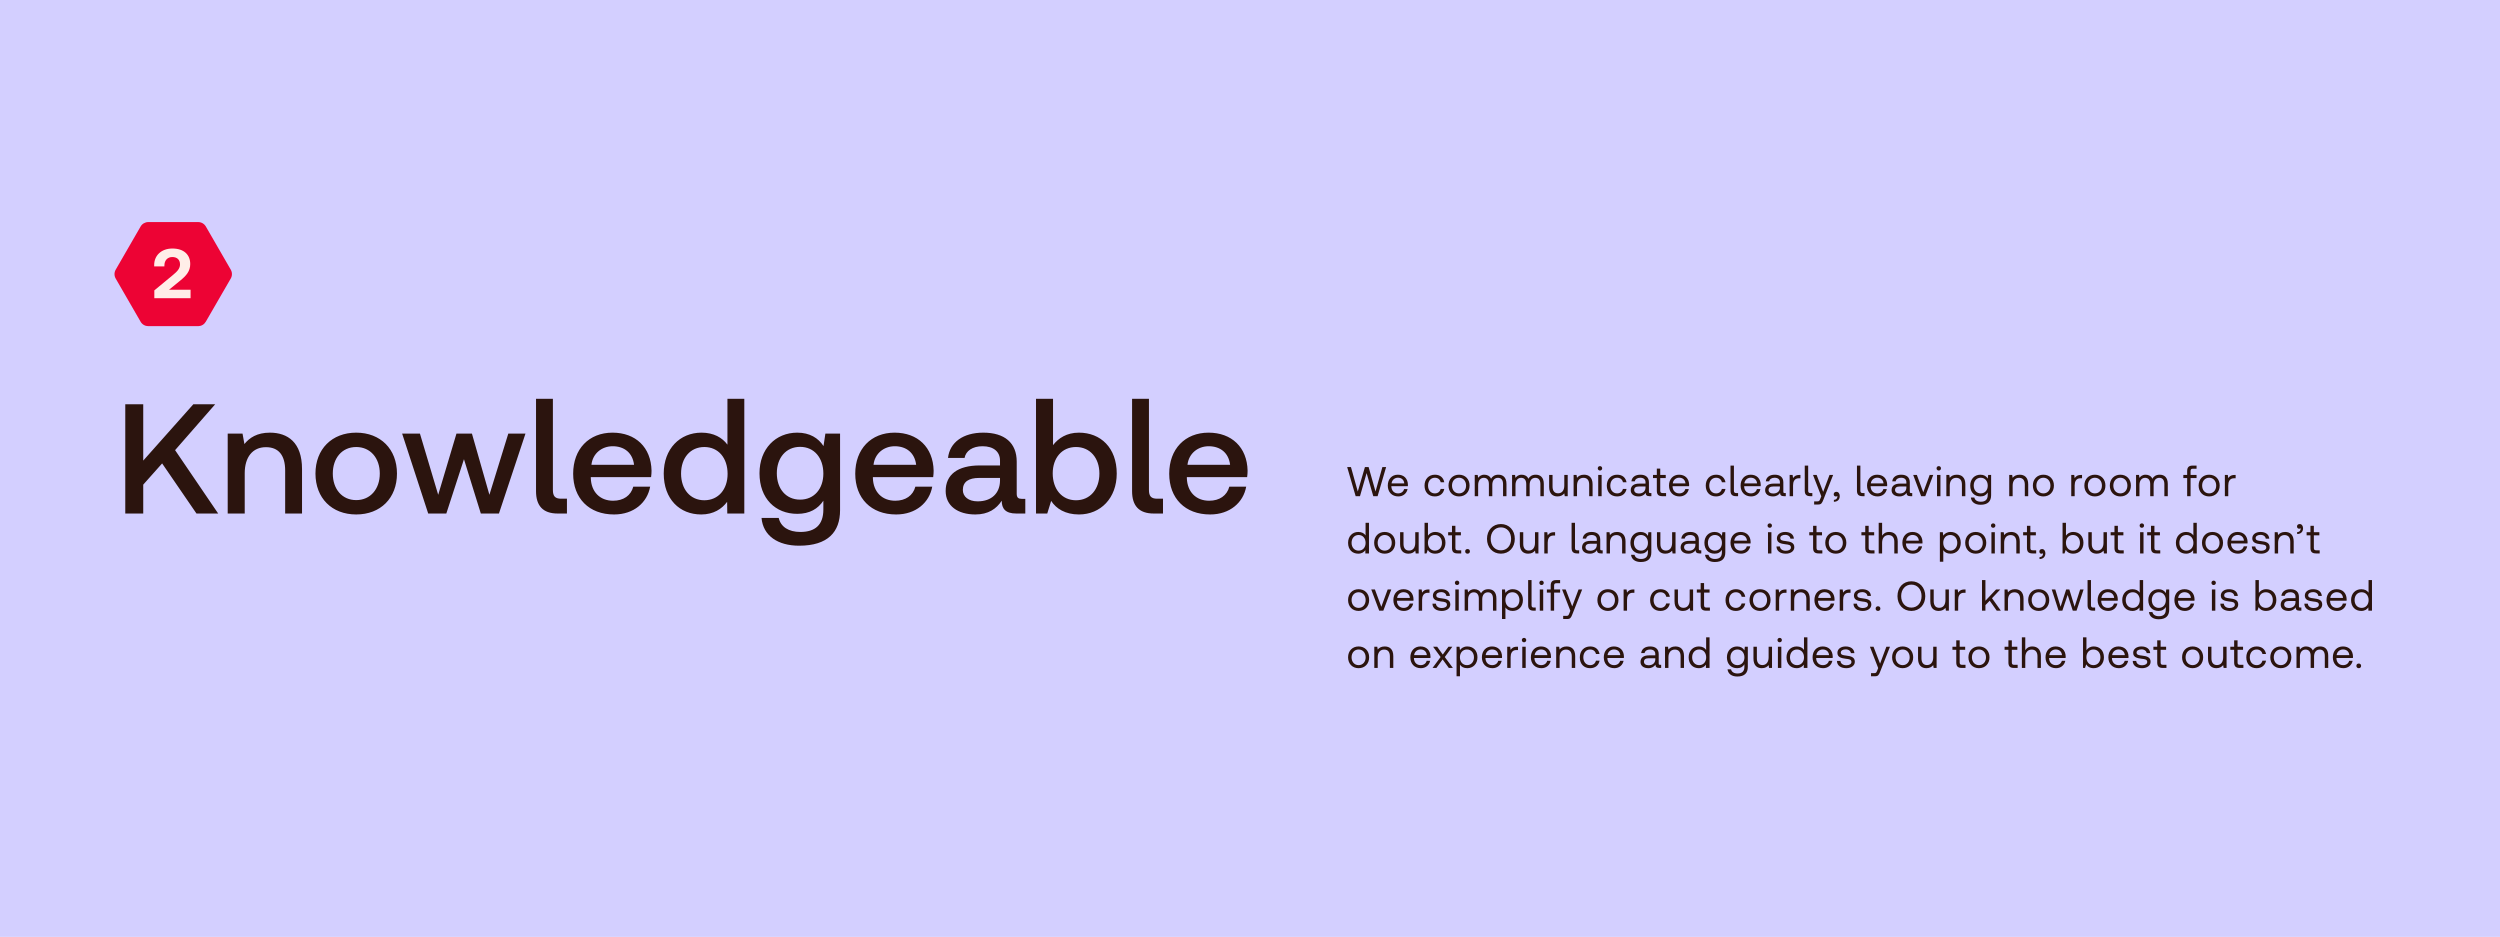
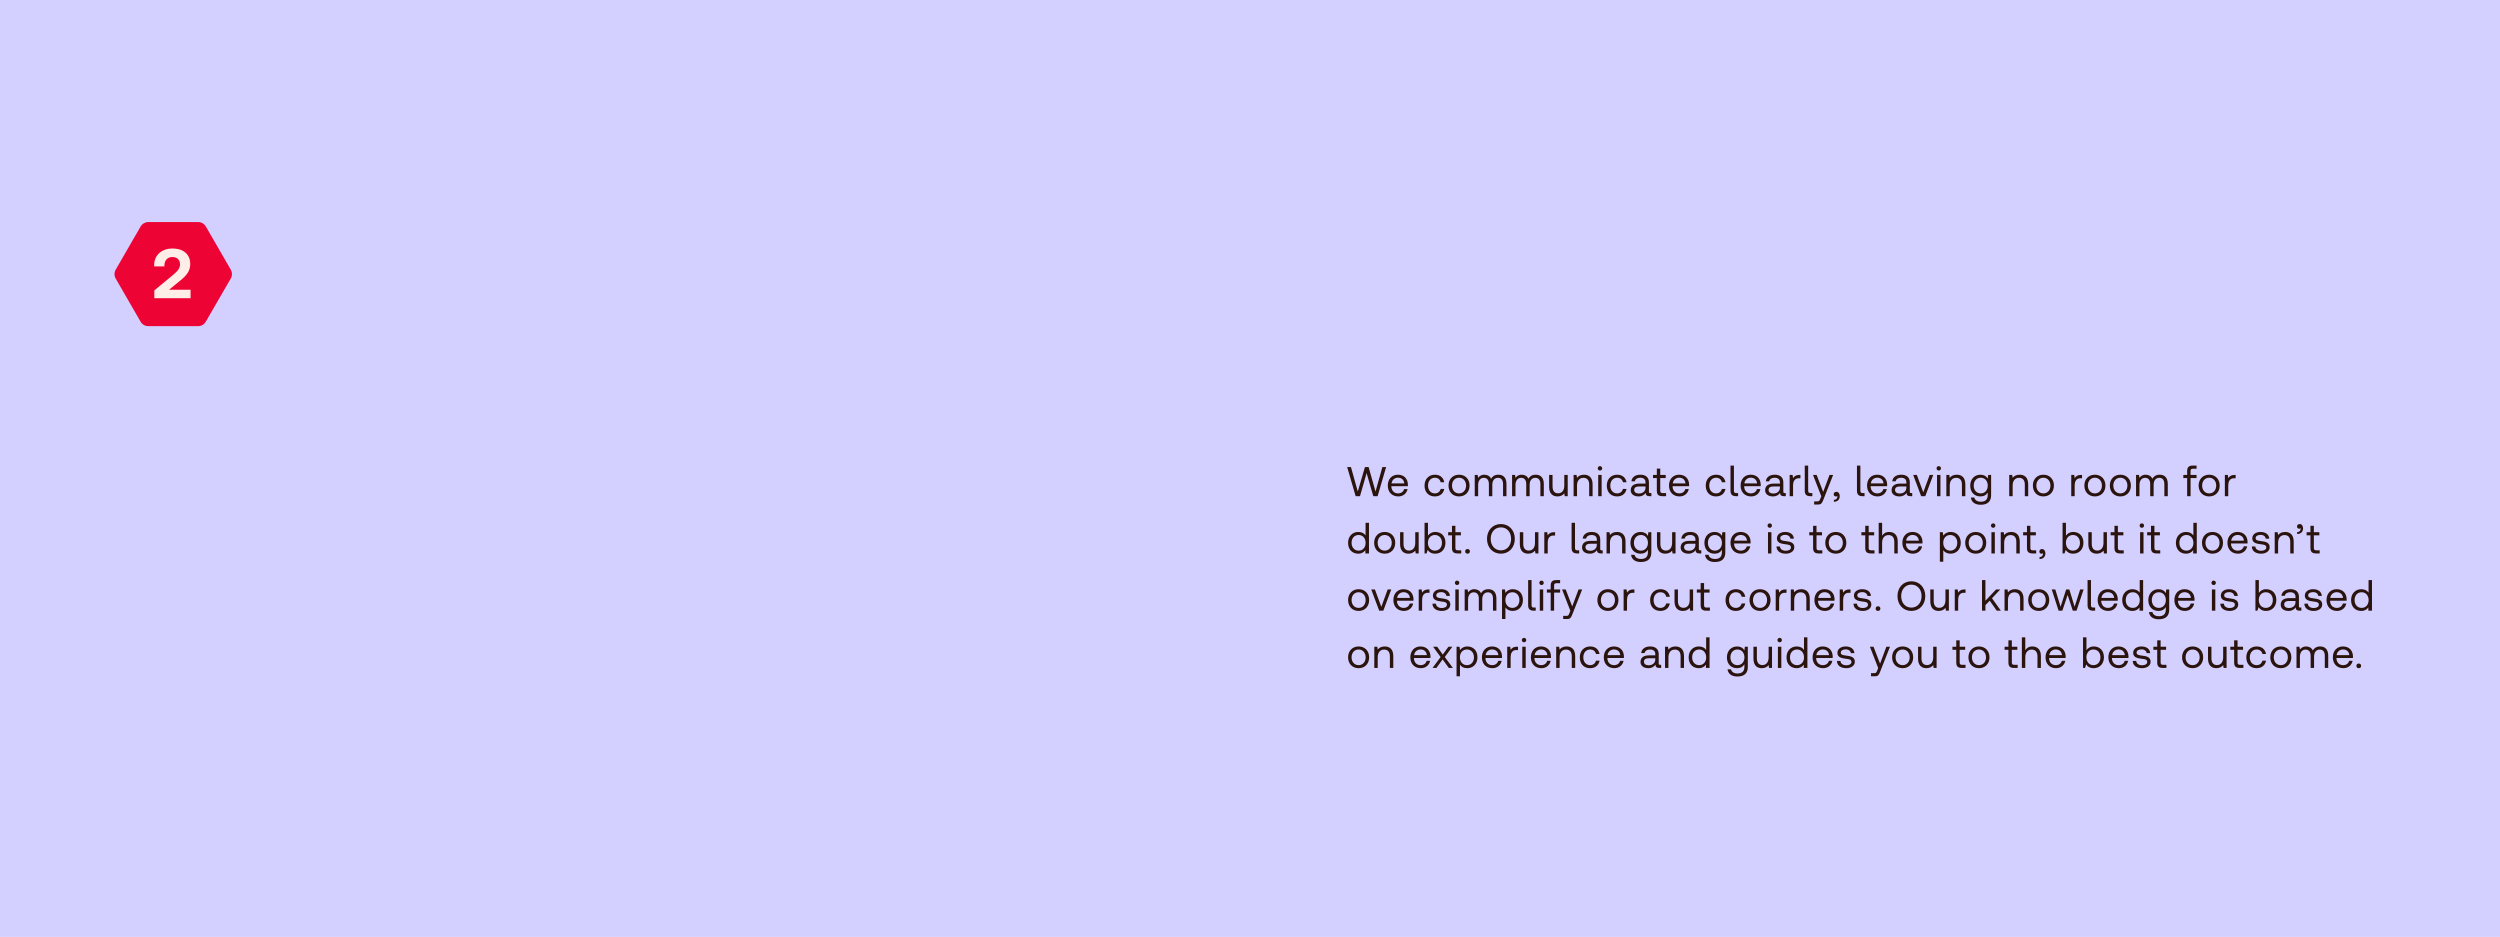
<svg xmlns="http://www.w3.org/2000/svg" width="1441" height="540" viewBox="0 0 1441 540" fill="none">
  <rect width="1441" height="540" fill="#D3CFFF" />
  <path d="M781.4 286H783.896L787.712 272.68L791.552 286H794.048L798.968 269.2H796.808L792.848 283.312L788.864 269.2H786.752L782.624 283.312L778.688 269.2H776.504L781.4 286ZM805.99 286.144C808.822 286.144 810.838 284.344 811.318 281.896H809.326C808.918 283.48 807.574 284.392 805.846 284.392C803.518 284.392 802.054 282.76 801.982 280.432V280.264H811.486C811.51 279.976 811.534 279.688 811.534 279.424C811.438 275.8 809.182 273.616 805.726 273.616C802.27 273.616 799.918 276.16 799.918 279.88C799.918 283.624 802.318 286.144 805.99 286.144ZM802.102 278.632C802.294 276.64 803.95 275.344 805.75 275.344C807.79 275.344 809.23 276.52 809.422 278.632H802.102ZM827.033 286.144C830.009 286.144 832.001 284.464 832.481 281.824H830.393C830.009 283.384 828.809 284.392 827.057 284.392C824.705 284.392 823.121 282.568 823.121 279.904C823.121 277.24 824.705 275.368 827.057 275.368C828.857 275.368 830.057 276.352 830.417 277.984H832.481C831.977 275.296 830.081 273.616 827.081 273.616C823.529 273.616 821.105 276.16 821.105 279.904C821.105 283.72 823.457 286.144 827.033 286.144ZM840.993 286.144C844.569 286.144 847.065 283.6 847.065 279.88C847.065 276.16 844.569 273.616 840.993 273.616C837.417 273.616 834.921 276.16 834.921 279.88C834.921 283.6 837.417 286.144 840.993 286.144ZM840.993 284.392C838.569 284.392 836.937 282.496 836.937 279.88C836.937 277.264 838.569 275.368 840.993 275.368C843.417 275.368 845.049 277.264 845.049 279.88C845.049 282.496 843.417 284.392 840.993 284.392ZM863.692 273.616C861.508 273.616 860.188 274.624 859.444 275.944C858.748 274.384 857.284 273.616 855.58 273.616C853.684 273.616 852.652 274.552 852.004 275.44L851.74 273.76H850.036V286H852.004V279.544C852.004 277.096 853.228 275.416 855.244 275.416C857.116 275.416 858.196 276.664 858.196 279.064V286H860.164V279.448C860.164 276.952 861.412 275.416 863.452 275.416C865.3 275.416 866.356 276.664 866.356 279.064V286H868.324V278.944C868.324 275.08 866.236 273.616 863.692 273.616ZM885.219 273.616C883.035 273.616 881.715 274.624 880.971 275.944C880.275 274.384 878.811 273.616 877.107 273.616C875.211 273.616 874.179 274.552 873.531 275.44L873.267 273.76H871.563V286H873.531V279.544C873.531 277.096 874.755 275.416 876.771 275.416C878.643 275.416 879.723 276.664 879.723 279.064V286H881.691V279.448C881.691 276.952 882.939 275.416 884.979 275.416C886.827 275.416 887.883 276.664 887.883 279.064V286H889.851V278.944C889.851 275.08 887.763 273.616 885.219 273.616ZM901.658 279.88C901.658 282.64 900.314 284.344 898.082 284.344C896.042 284.344 894.89 283 894.89 280.456V273.76H892.922V280.576C892.922 284.632 895.058 286.144 897.746 286.144C899.762 286.144 900.938 285.28 901.658 284.368L901.922 286H903.626V273.76H901.658V279.88ZM913.023 273.616C910.959 273.616 909.711 274.48 908.991 275.416L908.727 273.76H907.023V286H908.991V279.88C908.991 277.12 910.383 275.416 912.687 275.416C914.823 275.416 915.999 276.76 915.999 279.304V286H917.967V279.184C917.967 275.128 915.783 273.616 913.023 273.616ZM922.222 271.216C922.942 271.216 923.494 270.688 923.494 269.944C923.494 269.2 922.942 268.672 922.222 268.672C921.502 268.672 920.95 269.2 920.95 269.944C920.95 270.688 921.502 271.216 922.222 271.216ZM921.214 286H923.182V273.76H921.214V286ZM932.088 286.144C935.064 286.144 937.056 284.464 937.536 281.824H935.448C935.064 283.384 933.864 284.392 932.112 284.392C929.76 284.392 928.176 282.568 928.176 279.904C928.176 277.24 929.76 275.368 932.112 275.368C933.912 275.368 935.112 276.352 935.472 277.984H937.536C937.032 275.296 935.136 273.616 932.136 273.616C928.584 273.616 926.16 276.16 926.16 279.904C926.16 283.72 928.512 286.144 932.088 286.144ZM951.232 284.2C950.68 284.2 950.44 284.032 950.44 283.384V278.032C950.44 275.176 948.64 273.616 945.52 273.616C942.568 273.616 940.624 275.032 940.336 277.432H942.304C942.544 276.184 943.696 275.368 945.424 275.368C947.344 275.368 948.472 276.328 948.472 277.912V278.752H944.872C941.656 278.752 939.952 280.12 939.952 282.568C939.952 284.8 941.776 286.144 944.464 286.144C946.576 286.144 947.8 285.208 948.568 284.104C948.592 285.304 949.144 286 950.776 286H951.856V284.2H951.232ZM948.472 281.008C948.472 283.048 947.056 284.464 944.608 284.464C942.976 284.464 941.944 283.648 941.944 282.448C941.944 281.056 942.928 280.408 944.68 280.408H948.472V281.008ZM954.995 282.808C954.995 284.968 955.835 286 958.187 286H960.323V284.2H958.379C957.323 284.2 956.963 283.816 956.963 282.784V275.56H960.131V273.76H956.963V270.088H954.995V273.76H952.787V275.56H954.995V282.808ZM968.078 286.144C970.91 286.144 972.926 284.344 973.406 281.896H971.414C971.006 283.48 969.662 284.392 967.934 284.392C965.606 284.392 964.142 282.76 964.07 280.432V280.264H973.574C973.598 279.976 973.622 279.688 973.622 279.424C973.526 275.8 971.27 273.616 967.814 273.616C964.358 273.616 962.006 276.16 962.006 279.88C962.006 283.624 964.406 286.144 968.078 286.144ZM964.19 278.632C964.382 276.64 966.038 275.344 967.838 275.344C969.878 275.344 971.318 276.52 971.51 278.632H964.19ZM989.121 286.144C992.097 286.144 994.089 284.464 994.569 281.824H992.481C992.097 283.384 990.897 284.392 989.145 284.392C986.793 284.392 985.209 282.568 985.209 279.904C985.209 277.24 986.793 275.368 989.145 275.368C990.945 275.368 992.145 276.352 992.505 277.984H994.569C994.065 275.296 992.169 273.616 989.169 273.616C985.617 273.616 983.193 276.16 983.193 279.904C983.193 283.72 985.545 286.144 989.121 286.144ZM1000.78 284.2C999.793 284.2 999.433 283.792 999.433 282.856V268.36H997.465V282.808C997.465 284.968 998.377 286 1000.66 286H1001.83V284.2H1000.78ZM1009.35 286.144C1012.18 286.144 1014.2 284.344 1014.68 281.896H1012.69C1012.28 283.48 1010.93 284.392 1009.21 284.392C1006.88 284.392 1005.41 282.76 1005.34 280.432V280.264H1014.85C1014.87 279.976 1014.89 279.688 1014.89 279.424C1014.8 275.8 1012.54 273.616 1009.09 273.616C1005.63 273.616 1003.28 276.16 1003.28 279.88C1003.28 283.624 1005.68 286.144 1009.35 286.144ZM1005.46 278.632C1005.65 276.64 1007.31 275.344 1009.11 275.344C1011.15 275.344 1012.59 276.52 1012.78 278.632H1005.46ZM1028.7 284.2C1028.15 284.2 1027.91 284.032 1027.91 283.384V278.032C1027.91 275.176 1026.11 273.616 1022.99 273.616C1020.04 273.616 1018.09 275.032 1017.81 277.432H1019.77C1020.01 276.184 1021.17 275.368 1022.89 275.368C1024.81 275.368 1025.94 276.328 1025.94 277.912V278.752H1022.34C1019.13 278.752 1017.42 280.12 1017.42 282.568C1017.42 284.8 1019.25 286.144 1021.93 286.144C1024.05 286.144 1025.27 285.208 1026.04 284.104C1026.06 285.304 1026.61 286 1028.25 286H1029.33V284.2H1028.7ZM1025.94 281.008C1025.94 283.048 1024.53 284.464 1022.08 284.464C1020.45 284.464 1019.41 283.648 1019.41 282.448C1019.41 281.056 1020.4 280.408 1022.15 280.408H1025.94V281.008ZM1037.22 273.76C1035.03 273.76 1034.1 274.672 1033.52 275.608L1033.26 273.76H1031.55V286H1033.52V279.76C1033.52 277.816 1034.22 275.68 1036.78 275.68H1037.77V273.76H1037.22ZM1043.57 284.2C1042.59 284.2 1042.23 283.792 1042.23 282.856V268.36H1040.26V282.808C1040.26 284.968 1041.17 286 1043.45 286H1044.63V284.2H1043.57ZM1049.8 286.072L1049.2 287.56C1048.74 288.712 1048.55 289 1047.42 289H1045.67V290.8H1048.02C1049.75 290.8 1050.21 290.032 1050.98 288.064L1056.62 273.76H1054.53L1050.88 283.528L1047.11 273.76H1045.02L1049.8 286.072ZM1058.54 283.48C1057.53 283.48 1056.95 284.08 1056.95 284.872C1056.95 285.736 1057.5 286.168 1058.22 286.168C1058.51 286.168 1058.85 286.072 1059.04 285.88C1059.06 285.976 1059.06 286.072 1059.06 286.192C1059.06 287.008 1058.58 288.088 1057.05 288.112V289.24C1059.16 289.192 1060.43 287.968 1060.43 285.928C1060.43 284.608 1059.71 283.48 1058.54 283.48ZM1073.66 284.2C1072.68 284.2 1072.32 283.792 1072.32 282.856V268.36H1070.35V282.808C1070.35 284.968 1071.26 286 1073.54 286H1074.72V284.2H1073.66ZM1082.24 286.144C1085.07 286.144 1087.08 284.344 1087.56 281.896H1085.57C1085.16 283.48 1083.82 284.392 1082.09 284.392C1079.76 284.392 1078.3 282.76 1078.23 280.432V280.264H1087.73C1087.76 279.976 1087.78 279.688 1087.78 279.424C1087.68 275.8 1085.43 273.616 1081.97 273.616C1078.52 273.616 1076.16 276.16 1076.16 279.88C1076.16 283.624 1078.56 286.144 1082.24 286.144ZM1078.35 278.632C1078.54 276.64 1080.2 275.344 1082 275.344C1084.04 275.344 1085.48 276.52 1085.67 278.632H1078.35ZM1101.59 284.2C1101.04 284.2 1100.8 284.032 1100.8 283.384V278.032C1100.8 275.176 1099 273.616 1095.88 273.616C1092.92 273.616 1090.98 275.032 1090.69 277.432H1092.66C1092.9 276.184 1094.05 275.368 1095.78 275.368C1097.7 275.368 1098.83 276.328 1098.83 277.912V278.752H1095.23C1092.01 278.752 1090.31 280.12 1090.31 282.568C1090.31 284.8 1092.13 286.144 1094.82 286.144C1096.93 286.144 1098.16 285.208 1098.92 284.104C1098.95 285.304 1099.5 286 1101.13 286H1102.21V284.2H1101.59ZM1098.83 281.008C1098.83 283.048 1097.41 284.464 1094.96 284.464C1093.33 284.464 1092.3 283.648 1092.3 282.448C1092.3 281.056 1093.28 280.408 1095.04 280.408H1098.83V281.008ZM1107.35 286H1109.73L1114.31 273.76H1112.25L1108.58 283.768L1104.88 273.76H1102.77L1107.35 286ZM1117.51 271.216C1118.23 271.216 1118.78 270.688 1118.78 269.944C1118.78 269.2 1118.23 268.672 1117.51 268.672C1116.79 268.672 1116.23 269.2 1116.23 269.944C1116.23 270.688 1116.79 271.216 1117.51 271.216ZM1116.5 286H1118.47V273.76H1116.5V286ZM1127.88 273.616C1125.81 273.616 1124.56 274.48 1123.84 275.416L1123.58 273.76H1121.88V286H1123.84V279.88C1123.84 277.12 1125.24 275.416 1127.54 275.416C1129.68 275.416 1130.85 276.76 1130.85 279.304V286H1132.82V279.184C1132.82 275.128 1130.64 273.616 1127.88 273.616ZM1145.72 275.872C1144.95 274.504 1143.58 273.616 1141.52 273.616C1138.13 273.616 1135.64 276.136 1135.64 279.88C1135.64 283.864 1138.13 286.144 1141.52 286.144C1143.58 286.144 1144.9 285.28 1145.72 283.888V285.328C1145.72 287.992 1144.32 289.192 1141.76 289.192C1139.72 289.192 1138.35 288.328 1138.01 286.792H1136C1136.31 289.48 1138.49 290.944 1141.61 290.944C1145.81 290.944 1147.68 288.928 1147.68 285.4V273.76H1145.98L1145.72 275.872ZM1141.71 284.392C1139.28 284.392 1137.65 282.544 1137.65 279.88C1137.65 277.216 1139.28 275.368 1141.71 275.368C1144.11 275.368 1145.74 277.24 1145.74 279.928C1145.74 282.544 1144.11 284.392 1141.71 284.392ZM1164.12 273.616C1162.06 273.616 1160.81 274.48 1160.09 275.416L1159.82 273.76H1158.12V286H1160.09V279.88C1160.09 277.12 1161.48 275.416 1163.78 275.416C1165.92 275.416 1167.1 276.76 1167.1 279.304V286H1169.06V279.184C1169.06 275.128 1166.88 273.616 1164.12 273.616ZM1177.81 286.144C1181.39 286.144 1183.88 283.6 1183.88 279.88C1183.88 276.16 1181.39 273.616 1177.81 273.616C1174.24 273.616 1171.74 276.16 1171.74 279.88C1171.74 283.6 1174.24 286.144 1177.81 286.144ZM1177.81 284.392C1175.39 284.392 1173.76 282.496 1173.76 279.88C1173.76 277.264 1175.39 275.368 1177.81 275.368C1180.24 275.368 1181.87 277.264 1181.87 279.88C1181.87 282.496 1180.24 284.392 1177.81 284.392ZM1199.54 273.76C1197.35 273.76 1196.42 274.672 1195.84 275.608L1195.58 273.76H1193.87V286H1195.84V279.76C1195.84 277.816 1196.54 275.68 1199.11 275.68H1200.09V273.76H1199.54ZM1207.49 286.144C1211.07 286.144 1213.57 283.6 1213.57 279.88C1213.57 276.16 1211.07 273.616 1207.49 273.616C1203.92 273.616 1201.42 276.16 1201.42 279.88C1201.42 283.6 1203.92 286.144 1207.49 286.144ZM1207.49 284.392C1205.07 284.392 1203.44 282.496 1203.44 279.88C1203.44 277.264 1205.07 275.368 1207.49 275.368C1209.92 275.368 1211.55 277.264 1211.55 279.88C1211.55 282.496 1209.92 284.392 1207.49 284.392ZM1222.18 286.144C1225.75 286.144 1228.25 283.6 1228.25 279.88C1228.25 276.16 1225.75 273.616 1222.18 273.616C1218.6 273.616 1216.1 276.16 1216.1 279.88C1216.1 283.6 1218.6 286.144 1222.18 286.144ZM1222.18 284.392C1219.75 284.392 1218.12 282.496 1218.12 279.88C1218.12 277.264 1219.75 275.368 1222.18 275.368C1224.6 275.368 1226.23 277.264 1226.23 279.88C1226.23 282.496 1224.6 284.392 1222.18 284.392ZM1244.88 273.616C1242.69 273.616 1241.37 274.624 1240.63 275.944C1239.93 274.384 1238.47 273.616 1236.76 273.616C1234.87 273.616 1233.84 274.552 1233.19 275.44L1232.92 273.76H1231.22V286H1233.19V279.544C1233.19 277.096 1234.41 275.416 1236.43 275.416C1238.3 275.416 1239.38 276.664 1239.38 279.064V286H1241.35V279.448C1241.35 276.952 1242.6 275.416 1244.64 275.416C1246.48 275.416 1247.54 276.664 1247.54 279.064V286H1249.51V278.944C1249.51 275.08 1247.42 273.616 1244.88 273.616ZM1258.47 275.56H1260.68V286H1262.65V275.56H1266.1V273.76H1262.65V271.504C1262.65 270.568 1263.01 270.16 1263.99 270.16H1266.1V268.36H1263.87C1261.59 268.36 1260.68 269.392 1260.68 271.552V273.76H1258.47V275.56ZM1273.36 286.144C1276.94 286.144 1279.43 283.6 1279.43 279.88C1279.43 276.16 1276.94 273.616 1273.36 273.616C1269.79 273.616 1267.29 276.16 1267.29 279.88C1267.29 283.6 1269.79 286.144 1273.36 286.144ZM1273.36 284.392C1270.94 284.392 1269.31 282.496 1269.31 279.88C1269.31 277.264 1270.94 275.368 1273.36 275.368C1275.79 275.368 1277.42 277.264 1277.42 279.88C1277.42 282.496 1275.79 284.392 1273.36 284.392ZM1288.07 273.76C1285.89 273.76 1284.95 274.672 1284.37 275.608L1284.11 273.76H1282.41V286H1284.37V279.76C1284.37 277.816 1285.07 275.68 1287.64 275.68H1288.62V273.76H1288.07ZM787.112 308.632C786.368 307.456 784.976 306.616 782.912 306.616C779.528 306.616 777.032 309.136 777.032 312.88C777.032 316.864 779.528 319.144 782.912 319.144C784.904 319.144 786.224 318.232 786.992 317.104V319H789.08V301.36H787.112V308.632ZM783.104 317.392C780.68 317.392 779.048 315.544 779.048 312.88C779.048 310.216 780.68 308.368 783.104 308.368C785.504 308.368 787.136 310.24 787.136 312.928C787.136 315.544 785.504 317.392 783.104 317.392ZM798.139 319.144C801.715 319.144 804.211 316.6 804.211 312.88C804.211 309.16 801.715 306.616 798.139 306.616C794.563 306.616 792.067 309.16 792.067 312.88C792.067 316.6 794.563 319.144 798.139 319.144ZM798.139 317.392C795.715 317.392 794.083 315.496 794.083 312.88C794.083 310.264 795.715 308.368 798.139 308.368C800.563 308.368 802.195 310.264 802.195 312.88C802.195 315.496 800.563 317.392 798.139 317.392ZM815.75 312.88C815.75 315.64 814.406 317.344 812.174 317.344C810.134 317.344 808.982 316 808.982 313.456V306.76H807.014V313.576C807.014 317.632 809.15 319.144 811.838 319.144C813.854 319.144 815.03 318.28 815.75 317.368L816.014 319H817.718V306.76H815.75V312.88ZM827.283 306.616C825.219 306.616 823.899 307.6 823.083 308.728V301.36H821.115V319H822.243L822.963 316.936C823.659 318.208 825.099 319.144 827.283 319.144C830.667 319.144 833.163 316.624 833.163 312.88C833.163 308.896 830.667 306.616 827.283 306.616ZM827.091 317.392C824.691 317.392 823.059 315.52 823.059 312.832C823.059 310.216 824.691 308.368 827.091 308.368C829.515 308.368 831.147 310.216 831.147 312.88C831.147 315.544 829.515 317.392 827.091 317.392ZM836.921 315.808C836.921 317.968 837.761 319 840.113 319H842.249V317.2H840.305C839.249 317.2 838.889 316.816 838.889 315.784V308.56H842.057V306.76H838.889V303.088H836.921V306.76H834.713V308.56H836.921V315.808ZM844.522 317.8C844.522 318.616 845.098 319.144 845.89 319.144C846.682 319.144 847.258 318.616 847.258 317.8C847.258 316.984 846.682 316.456 845.89 316.456C845.098 316.456 844.522 316.984 844.522 317.8ZM873.137 310.6C873.137 305.656 869.849 302.056 865.121 302.056C860.393 302.056 857.105 305.656 857.105 310.6C857.105 315.544 860.393 319.144 865.121 319.144C869.849 319.144 873.137 315.544 873.137 310.6ZM859.241 310.6C859.241 306.736 861.617 303.976 865.121 303.976C868.625 303.976 871.001 306.736 871.001 310.6C871.001 314.464 868.625 317.224 865.121 317.224C861.617 317.224 859.241 314.464 859.241 310.6ZM884.77 312.88C884.77 315.64 883.426 317.344 881.194 317.344C879.154 317.344 878.002 316 878.002 313.456V306.76H876.034V313.576C876.034 317.632 878.17 319.144 880.858 319.144C882.874 319.144 884.05 318.28 884.77 317.368L885.034 319H886.738V306.76H884.77V312.88ZM895.8 306.76C893.616 306.76 892.68 307.672 892.104 308.608L891.84 306.76H890.136V319H892.104V312.76C892.104 310.816 892.8 308.68 895.368 308.68H896.352V306.76H895.8ZM909.174 317.2C908.19 317.2 907.83 316.792 907.83 315.856V301.36H905.862V315.808C905.862 317.968 906.774 319 909.054 319H910.23V317.2H909.174ZM923.165 317.2C922.613 317.2 922.373 317.032 922.373 316.384V311.032C922.373 308.176 920.573 306.616 917.453 306.616C914.501 306.616 912.557 308.032 912.269 310.432H914.237C914.477 309.184 915.629 308.368 917.357 308.368C919.277 308.368 920.405 309.328 920.405 310.912V311.752H916.805C913.589 311.752 911.885 313.12 911.885 315.568C911.885 317.8 913.709 319.144 916.397 319.144C918.509 319.144 919.733 318.208 920.501 317.104C920.525 318.304 921.077 319 922.709 319H923.789V317.2H923.165ZM920.405 314.008C920.405 316.048 918.989 317.464 916.541 317.464C914.909 317.464 913.877 316.648 913.877 315.448C913.877 314.056 914.861 313.408 916.613 313.408H920.405V314.008ZM932.017 306.616C929.953 306.616 928.705 307.48 927.985 308.416L927.721 306.76H926.017V319H927.985V312.88C927.985 310.12 929.377 308.416 931.681 308.416C933.817 308.416 934.993 309.76 934.993 312.304V319H936.961V312.184C936.961 308.128 934.777 306.616 932.017 306.616ZM949.855 308.872C949.087 307.504 947.719 306.616 945.655 306.616C942.271 306.616 939.775 309.136 939.775 312.88C939.775 316.864 942.271 319.144 945.655 319.144C947.719 319.144 949.039 318.28 949.855 316.888V318.328C949.855 320.992 948.463 322.192 945.895 322.192C943.855 322.192 942.487 321.328 942.151 319.792H940.135C940.447 322.48 942.631 323.944 945.751 323.944C949.951 323.944 951.823 321.928 951.823 318.4V306.76H950.119L949.855 308.872ZM945.847 317.392C943.423 317.392 941.791 315.544 941.791 312.88C941.791 310.216 943.423 308.368 945.847 308.368C948.247 308.368 949.879 310.24 949.879 312.928C949.879 315.544 948.247 317.392 945.847 317.392ZM963.81 312.88C963.81 315.64 962.466 317.344 960.234 317.344C958.194 317.344 957.042 316 957.042 313.456V306.76H955.074V313.576C955.074 317.632 957.21 319.144 959.898 319.144C961.914 319.144 963.09 318.28 963.81 317.368L964.074 319H965.778V306.76H963.81V312.88ZM979.999 317.2C979.447 317.2 979.207 317.032 979.207 316.384V311.032C979.207 308.176 977.407 306.616 974.287 306.616C971.335 306.616 969.391 308.032 969.103 310.432H971.071C971.311 309.184 972.463 308.368 974.191 308.368C976.111 308.368 977.239 309.328 977.239 310.912V311.752H973.639C970.423 311.752 968.719 313.12 968.719 315.568C968.719 317.8 970.543 319.144 973.231 319.144C975.343 319.144 976.567 318.208 977.335 317.104C977.359 318.304 977.911 319 979.543 319H980.623V317.2H979.999ZM977.239 314.008C977.239 316.048 975.823 317.464 973.375 317.464C971.743 317.464 970.711 316.648 970.711 315.448C970.711 314.056 971.695 313.408 973.447 313.408H977.239V314.008ZM992.499 308.872C991.731 307.504 990.363 306.616 988.299 306.616C984.915 306.616 982.419 309.136 982.419 312.88C982.419 316.864 984.915 319.144 988.299 319.144C990.363 319.144 991.683 318.28 992.499 316.888V318.328C992.499 320.992 991.107 322.192 988.539 322.192C986.499 322.192 985.131 321.328 984.795 319.792H982.779C983.091 322.48 985.275 323.944 988.395 323.944C992.595 323.944 994.467 321.928 994.467 318.4V306.76H992.763L992.499 308.872ZM988.491 317.392C986.067 317.392 984.435 315.544 984.435 312.88C984.435 310.216 986.067 308.368 988.491 308.368C990.891 308.368 992.523 310.24 992.523 312.928C992.523 315.544 990.891 317.392 988.491 317.392ZM1003.53 319.144C1006.36 319.144 1008.37 317.344 1008.85 314.896H1006.86C1006.45 316.48 1005.11 317.392 1003.38 317.392C1001.05 317.392 999.589 315.76 999.517 313.432V313.264H1009.02C1009.05 312.976 1009.07 312.688 1009.07 312.424C1008.97 308.8 1006.72 306.616 1003.26 306.616C999.805 306.616 997.453 309.16 997.453 312.88C997.453 316.624 999.853 319.144 1003.53 319.144ZM999.637 311.632C999.829 309.64 1001.49 308.344 1003.29 308.344C1005.33 308.344 1006.77 309.52 1006.96 311.632H999.637ZM1020.08 304.216C1020.8 304.216 1021.35 303.688 1021.35 302.944C1021.35 302.2 1020.8 301.672 1020.08 301.672C1019.36 301.672 1018.81 302.2 1018.81 302.944C1018.81 303.688 1019.36 304.216 1020.08 304.216ZM1019.07 319H1021.04V306.76H1019.07V319ZM1023.95 314.968C1023.99 317.656 1026.18 319.144 1029.35 319.144C1032.06 319.144 1034.24 317.728 1034.24 315.448C1034.24 312.736 1032.01 312.208 1029.23 311.872C1027.45 311.656 1026.15 311.488 1026.15 310.144C1026.15 309.016 1027.31 308.296 1029.01 308.296C1030.69 308.296 1031.84 309.232 1031.99 310.48H1034C1033.81 307.936 1031.79 306.64 1029.01 306.616C1026.25 306.592 1024.21 308.056 1024.21 310.288C1024.21 312.832 1026.39 313.384 1029.13 313.72C1030.95 313.936 1032.3 314.056 1032.3 315.592C1032.3 316.72 1031.07 317.464 1029.35 317.464C1027.31 317.464 1026.03 316.408 1025.96 314.968H1023.95ZM1045.07 315.808C1045.07 317.968 1045.91 319 1048.26 319H1050.4V317.2H1048.46C1047.4 317.2 1047.04 316.816 1047.04 315.784V308.56H1050.21V306.76H1047.04V303.088H1045.07V306.76H1042.86V308.56H1045.07V315.808ZM1058.16 319.144C1061.73 319.144 1064.23 316.6 1064.23 312.88C1064.23 309.16 1061.73 306.616 1058.16 306.616C1054.58 306.616 1052.08 309.16 1052.08 312.88C1052.08 316.6 1054.58 319.144 1058.16 319.144ZM1058.16 317.392C1055.73 317.392 1054.1 315.496 1054.1 312.88C1054.1 310.264 1055.73 308.368 1058.16 308.368C1060.58 308.368 1062.21 310.264 1062.21 312.88C1062.21 315.496 1060.58 317.392 1058.16 317.392ZM1075.13 315.808C1075.13 317.968 1075.97 319 1078.32 319H1080.46V317.2H1078.51C1077.46 317.2 1077.1 316.816 1077.1 315.784V308.56H1080.27V306.76H1077.1V303.088H1075.13V306.76H1072.92V308.56H1075.13V315.808ZM1088.88 306.616C1086.81 306.616 1085.57 307.624 1084.85 308.776V301.36H1082.88V319H1084.85V312.88C1084.85 310.12 1086.26 308.416 1088.54 308.416C1090.65 308.416 1091.88 309.76 1091.88 312.304V319H1093.85V312.184C1093.85 308.128 1091.61 306.616 1088.88 306.616ZM1102.59 319.144C1105.42 319.144 1107.44 317.344 1107.92 314.896H1105.93C1105.52 316.48 1104.17 317.392 1102.45 317.392C1100.12 317.392 1098.65 315.76 1098.58 313.432V313.264H1108.09C1108.11 312.976 1108.13 312.688 1108.13 312.424C1108.04 308.8 1105.78 306.616 1102.33 306.616C1098.87 306.616 1096.52 309.16 1096.52 312.88C1096.52 316.624 1098.92 319.144 1102.59 319.144ZM1098.7 311.632C1098.89 309.64 1100.55 308.344 1102.35 308.344C1104.39 308.344 1105.83 309.52 1106.02 311.632H1098.7ZM1124.31 306.616C1122.24 306.616 1120.92 307.6 1120.11 308.728L1119.84 306.76H1118.14V323.8H1120.11V317.128C1120.85 318.304 1122.24 319.144 1124.31 319.144C1127.69 319.144 1130.19 316.624 1130.19 312.88C1130.19 308.896 1127.69 306.616 1124.31 306.616ZM1124.11 317.392C1121.71 317.392 1120.08 315.52 1120.08 312.832C1120.08 310.216 1121.71 308.368 1124.11 308.368C1126.54 308.368 1128.17 310.216 1128.17 312.88C1128.17 315.544 1126.54 317.392 1124.11 317.392ZM1138.81 319.144C1142.39 319.144 1144.88 316.6 1144.88 312.88C1144.88 309.16 1142.39 306.616 1138.81 306.616C1135.24 306.616 1132.74 309.16 1132.74 312.88C1132.74 316.6 1135.24 319.144 1138.81 319.144ZM1138.81 317.392C1136.39 317.392 1134.76 315.496 1134.76 312.88C1134.76 310.264 1136.39 308.368 1138.81 308.368C1141.24 308.368 1142.87 310.264 1142.87 312.88C1142.87 315.496 1141.24 317.392 1138.81 317.392ZM1148.86 304.216C1149.58 304.216 1150.14 303.688 1150.14 302.944C1150.14 302.2 1149.58 301.672 1148.86 301.672C1148.14 301.672 1147.59 302.2 1147.59 302.944C1147.59 303.688 1148.14 304.216 1148.86 304.216ZM1147.86 319H1149.82V306.76H1147.86V319ZM1159.23 306.616C1157.17 306.616 1155.92 307.48 1155.2 308.416L1154.94 306.76H1153.23V319H1155.2V312.88C1155.2 310.12 1156.59 308.416 1158.9 308.416C1161.03 308.416 1162.21 309.76 1162.21 312.304V319H1164.18V312.184C1164.18 308.128 1161.99 306.616 1159.23 306.616ZM1168.34 315.808C1168.34 317.968 1169.18 319 1171.53 319H1173.66V317.2H1171.72C1170.66 317.2 1170.3 316.816 1170.3 315.784V308.56H1173.47V306.76H1170.3V303.088H1168.34V306.76H1166.13V308.56H1168.34V315.808ZM1177.07 316.48C1176.06 316.48 1175.48 317.08 1175.48 317.872C1175.48 318.736 1176.03 319.168 1176.75 319.168C1177.04 319.168 1177.38 319.072 1177.57 318.88C1177.59 318.976 1177.59 319.072 1177.59 319.192C1177.59 320.008 1177.11 321.088 1175.58 321.112V322.24C1177.69 322.192 1178.96 320.968 1178.96 318.928C1178.96 317.608 1178.24 316.48 1177.07 316.48ZM1195.02 306.616C1192.96 306.616 1191.64 307.6 1190.82 308.728V301.36H1188.86V319H1189.98L1190.7 316.936C1191.4 318.208 1192.84 319.144 1195.02 319.144C1198.41 319.144 1200.9 316.624 1200.9 312.88C1200.9 308.896 1198.41 306.616 1195.02 306.616ZM1194.83 317.392C1192.43 317.392 1190.8 315.52 1190.8 312.832C1190.8 310.216 1192.43 308.368 1194.83 308.368C1197.26 308.368 1198.89 310.216 1198.89 312.88C1198.89 315.544 1197.26 317.392 1194.83 317.392ZM1212.46 312.88C1212.46 315.64 1211.12 317.344 1208.88 317.344C1206.84 317.344 1205.69 316 1205.69 313.456V306.76H1203.72V313.576C1203.72 317.632 1205.86 319.144 1208.55 319.144C1210.56 319.144 1211.74 318.28 1212.46 317.368L1212.72 319H1214.43V306.76H1212.46V312.88ZM1218.78 315.808C1218.78 317.968 1219.62 319 1221.98 319H1224.11V317.2H1222.17C1221.11 317.2 1220.75 316.816 1220.75 315.784V308.56H1223.92V306.76H1220.75V303.088H1218.78V306.76H1216.58V308.56H1218.78V315.808ZM1234.56 304.216C1235.28 304.216 1235.83 303.688 1235.83 302.944C1235.83 302.2 1235.28 301.672 1234.56 301.672C1233.84 301.672 1233.29 302.2 1233.29 302.944C1233.29 303.688 1233.84 304.216 1234.56 304.216ZM1233.55 319H1235.52V306.76H1233.55V319ZM1239.84 315.808C1239.84 317.968 1240.68 319 1243.03 319H1245.17V317.2H1243.22C1242.17 317.2 1241.81 316.816 1241.81 315.784V308.56H1244.98V306.76H1241.81V303.088H1239.84V306.76H1237.63V308.56H1239.84V315.808ZM1264.26 308.632C1263.51 307.456 1262.12 306.616 1260.06 306.616C1256.67 306.616 1254.18 309.136 1254.18 312.88C1254.18 316.864 1256.67 319.144 1260.06 319.144C1262.05 319.144 1263.37 318.232 1264.14 317.104V319H1266.22V301.36H1264.26V308.632ZM1260.25 317.392C1257.82 317.392 1256.19 315.544 1256.19 312.88C1256.19 310.216 1257.82 308.368 1260.25 308.368C1262.65 308.368 1264.28 310.24 1264.28 312.928C1264.28 315.544 1262.65 317.392 1260.25 317.392ZM1275.28 319.144C1278.86 319.144 1281.35 316.6 1281.35 312.88C1281.35 309.16 1278.86 306.616 1275.28 306.616C1271.71 306.616 1269.21 309.16 1269.21 312.88C1269.21 316.6 1271.71 319.144 1275.28 319.144ZM1275.28 317.392C1272.86 317.392 1271.23 315.496 1271.23 312.88C1271.23 310.264 1272.86 308.368 1275.28 308.368C1277.71 308.368 1279.34 310.264 1279.34 312.88C1279.34 315.496 1277.71 317.392 1275.28 317.392ZM1289.97 319.144C1292.8 319.144 1294.81 317.344 1295.29 314.896H1293.3C1292.89 316.48 1291.55 317.392 1289.82 317.392C1287.49 317.392 1286.03 315.76 1285.96 313.432V313.264H1295.46C1295.49 312.976 1295.51 312.688 1295.51 312.424C1295.41 308.8 1293.16 306.616 1289.7 306.616C1286.25 306.616 1283.89 309.16 1283.89 312.88C1283.89 316.624 1286.29 319.144 1289.97 319.144ZM1286.08 311.632C1286.27 309.64 1287.93 308.344 1289.73 308.344C1291.77 308.344 1293.21 309.52 1293.4 311.632H1286.08ZM1297.94 314.968C1297.99 317.656 1300.17 319.144 1303.34 319.144C1306.05 319.144 1308.24 317.728 1308.24 315.448C1308.24 312.736 1306.01 312.208 1303.22 311.872C1301.45 311.656 1300.15 311.488 1300.15 310.144C1300.15 309.016 1301.3 308.296 1303.01 308.296C1304.69 308.296 1305.84 309.232 1305.98 310.48H1308C1307.81 307.936 1305.79 306.64 1303.01 306.616C1300.25 306.592 1298.21 308.056 1298.21 310.288C1298.21 312.832 1300.39 313.384 1303.13 313.72C1304.95 313.936 1306.29 314.056 1306.29 315.592C1306.29 316.72 1305.07 317.464 1303.34 317.464C1301.3 317.464 1300.03 316.408 1299.96 314.968H1297.94ZM1317.14 306.616C1315.07 306.616 1313.82 307.48 1313.1 308.416L1312.84 306.76H1311.14V319H1313.1V312.88C1313.1 310.12 1314.5 308.416 1316.8 308.416C1318.94 308.416 1320.11 309.76 1320.11 312.304V319H1322.08V312.184C1322.08 308.128 1319.9 306.616 1317.14 306.616ZM1325.58 302.056C1324.57 302.056 1324 302.656 1324 303.448C1324 304.312 1324.55 304.744 1325.27 304.744C1325.56 304.744 1325.89 304.648 1326.09 304.456C1326.11 304.552 1326.11 304.648 1326.11 304.768C1326.11 305.584 1325.63 306.664 1324.09 306.688V307.816C1326.21 307.768 1327.48 306.544 1327.48 304.504C1327.48 303.184 1326.76 302.056 1325.58 302.056ZM1331.74 315.808C1331.74 317.968 1332.58 319 1334.93 319H1337.06V317.2H1335.12C1334.06 317.2 1333.7 316.816 1333.7 315.784V308.56H1336.87V306.76H1333.7V303.088H1331.74V306.76H1329.53V308.56H1331.74V315.808ZM783.104 352.144C786.68 352.144 789.176 349.6 789.176 345.88C789.176 342.16 786.68 339.616 783.104 339.616C779.528 339.616 777.032 342.16 777.032 345.88C777.032 349.6 779.528 352.144 783.104 352.144ZM783.104 350.392C780.68 350.392 779.048 348.496 779.048 345.88C779.048 343.264 780.68 341.368 783.104 341.368C785.528 341.368 787.16 343.264 787.16 345.88C787.16 348.496 785.528 350.392 783.104 350.392ZM794.968 352H797.344L801.928 339.76H799.864L796.192 349.768L792.496 339.76H790.384L794.968 352ZM809.212 352.144C812.044 352.144 814.06 350.344 814.54 347.896H812.548C812.14 349.48 810.796 350.392 809.068 350.392C806.74 350.392 805.276 348.76 805.204 346.432V346.264H814.708C814.732 345.976 814.756 345.688 814.756 345.424C814.66 341.8 812.404 339.616 808.948 339.616C805.492 339.616 803.14 342.16 803.14 345.88C803.14 349.624 805.54 352.144 809.212 352.144ZM805.324 344.632C805.516 342.64 807.172 341.344 808.972 341.344C811.012 341.344 812.452 342.52 812.644 344.632H805.324ZM823.404 339.76C821.22 339.76 820.284 340.672 819.708 341.608L819.444 339.76H817.74V352H819.708V345.76C819.708 343.816 820.404 341.68 822.972 341.68H823.956V339.76H823.404ZM825.661 347.968C825.709 350.656 827.893 352.144 831.061 352.144C833.773 352.144 835.957 350.728 835.957 348.448C835.957 345.736 833.725 345.208 830.941 344.872C829.165 344.656 827.869 344.488 827.869 343.144C827.869 342.016 829.021 341.296 830.725 341.296C832.405 341.296 833.557 342.232 833.701 343.48H835.717C835.525 340.936 833.509 339.64 830.725 339.616C827.965 339.592 825.925 341.056 825.925 343.288C825.925 345.832 828.109 346.384 830.845 346.72C832.669 346.936 834.013 347.056 834.013 348.592C834.013 349.72 832.789 350.464 831.061 350.464C829.021 350.464 827.749 349.408 827.677 347.968H825.661ZM839.864 337.216C840.584 337.216 841.136 336.688 841.136 335.944C841.136 335.2 840.584 334.672 839.864 334.672C839.144 334.672 838.592 335.2 838.592 335.944C838.592 336.688 839.144 337.216 839.864 337.216ZM838.856 352H840.824V339.76H838.856V352ZM857.891 339.616C855.707 339.616 854.387 340.624 853.643 341.944C852.947 340.384 851.483 339.616 849.779 339.616C847.883 339.616 846.851 340.552 846.203 341.44L845.939 339.76H844.235V352H846.203V345.544C846.203 343.096 847.427 341.416 849.443 341.416C851.315 341.416 852.395 342.664 852.395 345.064V352H854.363V345.448C854.363 342.952 855.611 341.416 857.651 341.416C859.499 341.416 860.555 342.664 860.555 345.064V352H862.523V344.944C862.523 341.08 860.435 339.616 857.891 339.616ZM871.93 339.616C869.866 339.616 868.546 340.6 867.73 341.728L867.466 339.76H865.762V356.8H867.73V350.128C868.474 351.304 869.866 352.144 871.93 352.144C875.314 352.144 877.81 349.624 877.81 345.88C877.81 341.896 875.314 339.616 871.93 339.616ZM871.738 350.392C869.338 350.392 867.706 348.52 867.706 345.832C867.706 343.216 869.338 341.368 871.738 341.368C874.162 341.368 875.794 343.216 875.794 345.88C875.794 348.544 874.162 350.392 871.738 350.392ZM884.132 350.2C883.148 350.2 882.788 349.792 882.788 348.856V334.36H880.82V348.808C880.82 350.968 881.732 352 884.012 352H885.188V350.2H884.132ZM888.542 337.216C889.262 337.216 889.814 336.688 889.814 335.944C889.814 335.2 889.262 334.672 888.542 334.672C887.822 334.672 887.27 335.2 887.27 335.944C887.27 336.688 887.822 337.216 888.542 337.216ZM887.534 352H889.502V339.76H887.534V352ZM891.616 341.56H893.824V352H895.792V341.56H899.248V339.76H895.792V337.504C895.792 336.568 896.152 336.16 897.136 336.16H899.248V334.36H897.016C894.736 334.36 893.824 335.392 893.824 337.552V339.76H891.616V341.56ZM905.148 352.072L904.548 353.56C904.092 354.712 903.9 355 902.772 355H901.02V356.8H903.372C905.1 356.8 905.556 356.032 906.324 354.064L911.964 339.76H909.876L906.228 349.528L902.46 339.76H900.372L905.148 352.072ZM926.805 352.144C930.381 352.144 932.877 349.6 932.877 345.88C932.877 342.16 930.381 339.616 926.805 339.616C923.229 339.616 920.733 342.16 920.733 345.88C920.733 349.6 923.229 352.144 926.805 352.144ZM926.805 350.392C924.381 350.392 922.749 348.496 922.749 345.88C922.749 343.264 924.381 341.368 926.805 341.368C929.229 341.368 930.861 343.264 930.861 345.88C930.861 348.496 929.229 350.392 926.805 350.392ZM941.512 339.76C939.328 339.76 938.392 340.672 937.816 341.608L937.552 339.76H935.848V352H937.816V345.76C937.816 343.816 938.512 341.68 941.08 341.68H942.064V339.76H941.512ZM957.046 352.144C960.022 352.144 962.014 350.464 962.494 347.824H960.406C960.022 349.384 958.822 350.392 957.07 350.392C954.718 350.392 953.134 348.568 953.134 345.904C953.134 343.24 954.718 341.368 957.07 341.368C958.87 341.368 960.07 342.352 960.43 343.984H962.494C961.99 341.296 960.094 339.616 957.094 339.616C953.542 339.616 951.118 342.16 951.118 345.904C951.118 349.72 953.47 352.144 957.046 352.144ZM973.934 345.88C973.934 348.64 972.59 350.344 970.358 350.344C968.318 350.344 967.166 349 967.166 346.456V339.76H965.198V346.576C965.198 350.632 967.334 352.144 970.022 352.144C972.038 352.144 973.214 351.28 973.934 350.368L974.198 352H975.902V339.76H973.934V345.88ZM980.258 348.808C980.258 350.968 981.098 352 983.45 352H985.586V350.2H983.642C982.586 350.2 982.226 349.816 982.226 348.784V341.56H985.394V339.76H982.226V336.088H980.258V339.76H978.05V341.56H980.258V348.808ZM1000.52 352.144C1003.5 352.144 1005.49 350.464 1005.97 347.824H1003.88C1003.5 349.384 1002.3 350.392 1000.54 350.392C998.193 350.392 996.609 348.568 996.609 345.904C996.609 343.24 998.193 341.368 1000.54 341.368C1002.34 341.368 1003.54 342.352 1003.9 343.984H1005.97C1005.46 341.296 1003.57 339.616 1000.57 339.616C997.017 339.616 994.593 342.16 994.593 345.904C994.593 349.72 996.945 352.144 1000.52 352.144ZM1014.48 352.144C1018.06 352.144 1020.55 349.6 1020.55 345.88C1020.55 342.16 1018.06 339.616 1014.48 339.616C1010.9 339.616 1008.41 342.16 1008.41 345.88C1008.41 349.6 1010.9 352.144 1014.48 352.144ZM1014.48 350.392C1012.06 350.392 1010.42 348.496 1010.42 345.88C1010.42 343.264 1012.06 341.368 1014.48 341.368C1016.9 341.368 1018.54 343.264 1018.54 345.88C1018.54 348.496 1016.9 350.392 1014.48 350.392ZM1029.19 339.76C1027 339.76 1026.07 340.672 1025.49 341.608L1025.23 339.76H1023.52V352H1025.49V345.76C1025.49 343.816 1026.19 341.68 1028.76 341.68H1029.74V339.76H1029.19ZM1038.21 339.616C1036.14 339.616 1034.9 340.48 1034.18 341.416L1033.91 339.76H1032.21V352H1034.18V345.88C1034.18 343.12 1035.57 341.416 1037.87 341.416C1040.01 341.416 1041.18 342.76 1041.18 345.304V352H1043.15V345.184C1043.15 341.128 1040.97 339.616 1038.21 339.616ZM1051.9 352.144C1054.73 352.144 1056.75 350.344 1057.23 347.896H1055.23C1054.83 349.48 1053.48 350.392 1051.75 350.392C1049.43 350.392 1047.96 348.76 1047.89 346.432V346.264H1057.39C1057.42 345.976 1057.44 345.688 1057.44 345.424C1057.35 341.8 1055.09 339.616 1051.63 339.616C1048.18 339.616 1045.83 342.16 1045.83 345.88C1045.83 349.624 1048.23 352.144 1051.9 352.144ZM1048.01 344.632C1048.2 342.64 1049.86 341.344 1051.66 341.344C1053.7 341.344 1055.14 342.52 1055.33 344.632H1048.01ZM1066.09 339.76C1063.9 339.76 1062.97 340.672 1062.39 341.608L1062.13 339.76H1060.42V352H1062.39V345.76C1062.39 343.816 1063.09 341.68 1065.66 341.68H1066.64V339.76H1066.09ZM1068.35 347.968C1068.39 350.656 1070.58 352.144 1073.75 352.144C1076.46 352.144 1078.64 350.728 1078.64 348.448C1078.64 345.736 1076.41 345.208 1073.63 344.872C1071.85 344.656 1070.55 344.488 1070.55 343.144C1070.55 342.016 1071.71 341.296 1073.41 341.296C1075.09 341.296 1076.24 342.232 1076.39 343.48H1078.4C1078.21 340.936 1076.19 339.64 1073.41 339.616C1070.65 339.592 1068.61 341.056 1068.61 343.288C1068.61 345.832 1070.79 346.384 1073.53 346.72C1075.35 346.936 1076.7 347.056 1076.7 348.592C1076.7 349.72 1075.47 350.464 1073.75 350.464C1071.71 350.464 1070.43 349.408 1070.36 347.968H1068.35ZM1081.11 350.8C1081.11 351.616 1081.69 352.144 1082.48 352.144C1083.27 352.144 1083.85 351.616 1083.85 350.8C1083.85 349.984 1083.27 349.456 1082.48 349.456C1081.69 349.456 1081.11 349.984 1081.11 350.8ZM1109.73 343.6C1109.73 338.656 1106.44 335.056 1101.71 335.056C1096.98 335.056 1093.7 338.656 1093.7 343.6C1093.7 348.544 1096.98 352.144 1101.71 352.144C1106.44 352.144 1109.73 348.544 1109.73 343.6ZM1095.83 343.6C1095.83 339.736 1098.21 336.976 1101.71 336.976C1105.22 336.976 1107.59 339.736 1107.59 343.6C1107.59 347.464 1105.22 350.224 1101.71 350.224C1098.21 350.224 1095.83 347.464 1095.83 343.6ZM1121.36 345.88C1121.36 348.64 1120.02 350.344 1117.79 350.344C1115.75 350.344 1114.59 349 1114.59 346.456V339.76H1112.63V346.576C1112.63 350.632 1114.76 352.144 1117.45 352.144C1119.47 352.144 1120.64 351.28 1121.36 350.368L1121.63 352H1123.33V339.76H1121.36V345.88ZM1132.39 339.76C1130.21 339.76 1129.27 340.672 1128.69 341.608L1128.43 339.76H1126.73V352H1128.69V345.76C1128.69 343.816 1129.39 341.68 1131.96 341.68H1132.94V339.76H1132.39ZM1142.43 352H1144.4V348.784L1146.87 346.24L1150.92 352H1153.3L1148.19 344.824L1152.96 339.76H1150.54L1144.4 346.264V334.36H1142.43V352ZM1161.42 339.616C1159.36 339.616 1158.11 340.48 1157.39 341.416L1157.13 339.76H1155.42V352H1157.39V345.88C1157.39 343.12 1158.78 341.416 1161.09 341.416C1163.22 341.416 1164.4 342.76 1164.4 345.304V352H1166.37V345.184C1166.37 341.128 1164.18 339.616 1161.42 339.616ZM1175.11 352.144C1178.69 352.144 1181.19 349.6 1181.19 345.88C1181.19 342.16 1178.69 339.616 1175.11 339.616C1171.54 339.616 1169.04 342.16 1169.04 345.88C1169.04 349.6 1171.54 352.144 1175.11 352.144ZM1175.11 350.392C1172.69 350.392 1171.06 348.496 1171.06 345.88C1171.06 343.264 1172.69 341.368 1175.11 341.368C1177.54 341.368 1179.17 343.264 1179.17 345.88C1179.17 348.496 1177.54 350.392 1175.11 350.392ZM1186.57 352H1188.73L1191.8 342.904L1194.75 352H1196.91L1200.99 339.76H1199L1195.81 349.72L1192.76 339.76H1190.94L1187.72 349.72L1184.67 339.76H1182.61L1186.57 352ZM1206.58 350.2C1205.6 350.2 1205.24 349.792 1205.24 348.856V334.36H1203.27V348.808C1203.27 350.968 1204.18 352 1206.46 352H1207.64V350.2H1206.58ZM1215.16 352.144C1217.99 352.144 1220 350.344 1220.48 347.896H1218.49C1218.08 349.48 1216.74 350.392 1215.01 350.392C1212.68 350.392 1211.22 348.76 1211.15 346.432V346.264H1220.65C1220.68 345.976 1220.7 345.688 1220.7 345.424C1220.6 341.8 1218.35 339.616 1214.89 339.616C1211.44 339.616 1209.08 342.16 1209.08 345.88C1209.08 349.624 1211.48 352.144 1215.16 352.144ZM1211.27 344.632C1211.46 342.64 1213.12 341.344 1214.92 341.344C1216.96 341.344 1218.4 342.52 1218.59 344.632H1211.27ZM1233.33 341.632C1232.59 340.456 1231.2 339.616 1229.13 339.616C1225.75 339.616 1223.25 342.136 1223.25 345.88C1223.25 349.864 1225.75 352.144 1229.13 352.144C1231.12 352.144 1232.44 351.232 1233.21 350.104V352H1235.3V334.36H1233.33V341.632ZM1229.32 350.392C1226.9 350.392 1225.27 348.544 1225.27 345.88C1225.27 343.216 1226.9 341.368 1229.32 341.368C1231.72 341.368 1233.36 343.24 1233.36 345.928C1233.36 348.544 1231.72 350.392 1229.32 350.392ZM1248.37 341.872C1247.6 340.504 1246.23 339.616 1244.17 339.616C1240.78 339.616 1238.29 342.136 1238.29 345.88C1238.29 349.864 1240.78 352.144 1244.17 352.144C1246.23 352.144 1247.55 351.28 1248.37 349.888V351.328C1248.37 353.992 1246.97 355.192 1244.41 355.192C1242.37 355.192 1241 354.328 1240.66 352.792H1238.65C1238.96 355.48 1241.14 356.944 1244.26 356.944C1248.46 356.944 1250.33 354.928 1250.33 351.4V339.76H1248.63L1248.37 341.872ZM1244.36 350.392C1241.93 350.392 1240.3 348.544 1240.3 345.88C1240.3 343.216 1241.93 341.368 1244.36 341.368C1246.76 341.368 1248.39 343.24 1248.39 345.928C1248.39 348.544 1246.76 350.392 1244.36 350.392ZM1259.39 352.144C1262.23 352.144 1264.24 350.344 1264.72 347.896H1262.73C1262.32 349.48 1260.98 350.392 1259.25 350.392C1256.92 350.392 1255.46 348.76 1255.39 346.432V346.264H1264.89C1264.91 345.976 1264.94 345.688 1264.94 345.424C1264.84 341.8 1262.59 339.616 1259.13 339.616C1255.67 339.616 1253.32 342.16 1253.32 345.88C1253.32 349.624 1255.72 352.144 1259.39 352.144ZM1255.51 344.632C1255.7 342.64 1257.35 341.344 1259.15 341.344C1261.19 341.344 1262.63 342.52 1262.83 344.632H1255.51ZM1275.95 337.216C1276.67 337.216 1277.22 336.688 1277.22 335.944C1277.22 335.2 1276.67 334.672 1275.95 334.672C1275.23 334.672 1274.68 335.2 1274.68 335.944C1274.68 336.688 1275.23 337.216 1275.95 337.216ZM1274.94 352H1276.91V339.76H1274.94V352ZM1279.81 347.968C1279.86 350.656 1282.05 352.144 1285.21 352.144C1287.93 352.144 1290.11 350.728 1290.11 348.448C1290.11 345.736 1287.88 345.208 1285.09 344.872C1283.32 344.656 1282.02 344.488 1282.02 343.144C1282.02 342.016 1283.17 341.296 1284.88 341.296C1286.56 341.296 1287.71 342.232 1287.85 343.48H1289.87C1289.68 340.936 1287.66 339.64 1284.88 339.616C1282.12 339.592 1280.08 341.056 1280.08 343.288C1280.08 345.832 1282.26 346.384 1285 346.72C1286.82 346.936 1288.17 347.056 1288.17 348.592C1288.17 349.72 1286.94 350.464 1285.21 350.464C1283.17 350.464 1281.9 349.408 1281.83 347.968H1279.81ZM1306.2 339.616C1304.13 339.616 1302.81 340.6 1302 341.728V334.36H1300.03V352H1301.16L1301.88 349.936C1302.57 351.208 1304.01 352.144 1306.2 352.144C1309.58 352.144 1312.08 349.624 1312.08 345.88C1312.08 341.896 1309.58 339.616 1306.2 339.616ZM1306 350.392C1303.6 350.392 1301.97 348.52 1301.97 345.832C1301.97 343.216 1303.6 341.368 1306 341.368C1308.43 341.368 1310.06 343.216 1310.06 345.88C1310.06 348.544 1308.43 350.392 1306 350.392ZM1325.89 350.2C1325.34 350.2 1325.1 350.032 1325.1 349.384V344.032C1325.1 341.176 1323.3 339.616 1320.18 339.616C1317.22 339.616 1315.28 341.032 1314.99 343.432H1316.96C1317.2 342.184 1318.35 341.368 1320.08 341.368C1322 341.368 1323.13 342.328 1323.13 343.912V344.752H1319.53C1316.31 344.752 1314.61 346.12 1314.61 348.568C1314.61 350.8 1316.43 352.144 1319.12 352.144C1321.23 352.144 1322.46 351.208 1323.22 350.104C1323.25 351.304 1323.8 352 1325.43 352H1326.51V350.2H1325.89ZM1323.13 347.008C1323.13 349.048 1321.71 350.464 1319.26 350.464C1317.63 350.464 1316.6 349.648 1316.6 348.448C1316.6 347.056 1317.58 346.408 1319.34 346.408H1323.13V347.008ZM1328.23 347.968C1328.28 350.656 1330.47 352.144 1333.63 352.144C1336.35 352.144 1338.53 350.728 1338.53 348.448C1338.53 345.736 1336.3 345.208 1333.51 344.872C1331.74 344.656 1330.44 344.488 1330.44 343.144C1330.44 342.016 1331.59 341.296 1333.3 341.296C1334.98 341.296 1336.13 342.232 1336.27 343.48H1338.29C1338.1 340.936 1336.08 339.64 1333.3 339.616C1330.54 339.592 1328.5 341.056 1328.5 343.288C1328.5 345.832 1330.68 346.384 1333.42 346.72C1335.24 346.936 1336.59 347.056 1336.59 348.592C1336.59 349.72 1335.36 350.464 1333.63 350.464C1331.59 350.464 1330.32 349.408 1330.25 347.968H1328.23ZM1347.07 352.144C1349.9 352.144 1351.92 350.344 1352.4 347.896H1350.41C1350 349.48 1348.65 350.392 1346.93 350.392C1344.6 350.392 1343.13 348.76 1343.06 346.432V346.264H1352.57C1352.59 345.976 1352.61 345.688 1352.61 345.424C1352.52 341.8 1350.26 339.616 1346.81 339.616C1343.35 339.616 1341 342.16 1341 345.88C1341 349.624 1343.4 352.144 1347.07 352.144ZM1343.18 344.632C1343.37 342.64 1345.03 341.344 1346.83 341.344C1348.87 341.344 1350.31 342.52 1350.5 344.632H1343.18ZM1365.24 341.632C1364.5 340.456 1363.11 339.616 1361.04 339.616C1357.66 339.616 1355.16 342.136 1355.16 345.88C1355.16 349.864 1357.66 352.144 1361.04 352.144C1363.04 352.144 1364.36 351.232 1365.12 350.104V352H1367.21V334.36H1365.24V341.632ZM1361.24 350.392C1358.81 350.392 1357.18 348.544 1357.18 345.88C1357.18 343.216 1358.81 341.368 1361.24 341.368C1363.64 341.368 1365.27 343.24 1365.27 345.928C1365.27 348.544 1363.64 350.392 1361.24 350.392ZM783.104 385.144C786.68 385.144 789.176 382.6 789.176 378.88C789.176 375.16 786.68 372.616 783.104 372.616C779.528 372.616 777.032 375.16 777.032 378.88C777.032 382.6 779.528 385.144 783.104 385.144ZM783.104 383.392C780.68 383.392 779.048 381.496 779.048 378.88C779.048 376.264 780.68 374.368 783.104 374.368C785.528 374.368 787.16 376.264 787.16 378.88C787.16 381.496 785.528 383.392 783.104 383.392ZM798.147 372.616C796.083 372.616 794.835 373.48 794.115 374.416L793.851 372.76H792.147V385H794.115V378.88C794.115 376.12 795.507 374.416 797.811 374.416C799.947 374.416 801.123 375.76 801.123 378.304V385H803.091V378.184C803.091 374.128 800.907 372.616 798.147 372.616ZM818.997 385.144C821.829 385.144 823.845 383.344 824.325 380.896H822.333C821.925 382.48 820.581 383.392 818.853 383.392C816.525 383.392 815.061 381.76 814.989 379.432V379.264H824.493C824.517 378.976 824.541 378.688 824.541 378.424C824.445 374.8 822.189 372.616 818.733 372.616C815.277 372.616 812.925 375.16 812.925 378.88C812.925 382.624 815.325 385.144 818.997 385.144ZM815.109 377.632C815.301 375.64 816.957 374.344 818.757 374.344C820.797 374.344 822.237 375.52 822.429 377.632H815.109ZM825.713 385H827.945L831.521 380.08L835.097 385H837.449L832.769 378.712L837.137 372.76H834.905L831.617 377.296L828.377 372.76H826.025L830.369 378.712L825.713 385ZM845.727 372.616C843.663 372.616 842.343 373.6 841.527 374.728L841.263 372.76H839.559V389.8H841.527V383.128C842.271 384.304 843.663 385.144 845.727 385.144C849.111 385.144 851.607 382.624 851.607 378.88C851.607 374.896 849.111 372.616 845.727 372.616ZM845.535 383.392C843.135 383.392 841.503 381.52 841.503 378.832C841.503 376.216 843.135 374.368 845.535 374.368C847.959 374.368 849.591 376.216 849.591 378.88C849.591 381.544 847.959 383.392 845.535 383.392ZM860.234 385.144C863.066 385.144 865.082 383.344 865.562 380.896H863.57C863.162 382.48 861.818 383.392 860.09 383.392C857.762 383.392 856.298 381.76 856.226 379.432V379.264H865.73C865.754 378.976 865.778 378.688 865.778 378.424C865.682 374.8 863.426 372.616 859.97 372.616C856.514 372.616 854.162 375.16 854.162 378.88C854.162 382.624 856.562 385.144 860.234 385.144ZM856.346 377.632C856.538 375.64 858.194 374.344 859.994 374.344C862.034 374.344 863.474 375.52 863.666 377.632H856.346ZM874.426 372.76C872.242 372.76 871.306 373.672 870.73 374.608L870.466 372.76H868.762V385H870.73V378.76C870.73 376.816 871.426 374.68 873.994 374.68H874.978V372.76H874.426ZM878.453 370.216C879.173 370.216 879.725 369.688 879.725 368.944C879.725 368.2 879.173 367.672 878.453 367.672C877.733 367.672 877.181 368.2 877.181 368.944C877.181 369.688 877.733 370.216 878.453 370.216ZM877.445 385H879.413V372.76H877.445V385ZM888.463 385.144C891.295 385.144 893.311 383.344 893.791 380.896H891.799C891.391 382.48 890.047 383.392 888.319 383.392C885.991 383.392 884.527 381.76 884.455 379.432V379.264H893.959C893.983 378.976 894.007 378.688 894.007 378.424C893.911 374.8 891.655 372.616 888.199 372.616C884.743 372.616 882.391 375.16 882.391 378.88C882.391 382.624 884.791 385.144 888.463 385.144ZM884.575 377.632C884.767 375.64 886.423 374.344 888.223 374.344C890.263 374.344 891.703 375.52 891.895 377.632H884.575ZM902.991 372.616C900.927 372.616 899.679 373.48 898.959 374.416L898.695 372.76H896.991V385H898.959V378.88C898.959 376.12 900.351 374.416 902.655 374.416C904.791 374.416 905.967 375.76 905.967 378.304V385H907.935V378.184C907.935 374.128 905.751 372.616 902.991 372.616ZM916.537 385.144C919.513 385.144 921.505 383.464 921.985 380.824H919.897C919.513 382.384 918.313 383.392 916.561 383.392C914.209 383.392 912.625 381.568 912.625 378.904C912.625 376.24 914.209 374.368 916.561 374.368C918.361 374.368 919.561 375.352 919.921 376.984H921.985C921.481 374.296 919.585 372.616 916.585 372.616C913.033 372.616 910.609 375.16 910.609 378.904C910.609 382.72 912.961 385.144 916.537 385.144ZM930.497 385.144C933.329 385.144 935.345 383.344 935.825 380.896H933.833C933.425 382.48 932.081 383.392 930.353 383.392C928.025 383.392 926.561 381.76 926.489 379.432V379.264H935.993C936.017 378.976 936.041 378.688 936.041 378.424C935.945 374.8 933.689 372.616 930.233 372.616C926.777 372.616 924.425 375.16 924.425 378.88C924.425 382.624 926.825 385.144 930.497 385.144ZM926.609 377.632C926.801 375.64 928.457 374.344 930.257 374.344C932.297 374.344 933.737 375.52 933.929 377.632H926.609ZM956.867 383.2C956.315 383.2 956.075 383.032 956.075 382.384V377.032C956.075 374.176 954.275 372.616 951.155 372.616C948.203 372.616 946.259 374.032 945.971 376.432H947.939C948.179 375.184 949.331 374.368 951.059 374.368C952.979 374.368 954.107 375.328 954.107 376.912V377.752H950.507C947.291 377.752 945.587 379.12 945.587 381.568C945.587 383.8 947.411 385.144 950.099 385.144C952.211 385.144 953.435 384.208 954.203 383.104C954.227 384.304 954.779 385 956.411 385H957.491V383.2H956.867ZM954.107 380.008C954.107 382.048 952.691 383.464 950.243 383.464C948.611 383.464 947.579 382.648 947.579 381.448C947.579 380.056 948.563 379.408 950.315 379.408H954.107V380.008ZM965.719 372.616C963.655 372.616 962.407 373.48 961.687 374.416L961.423 372.76H959.719V385H961.687V378.88C961.687 376.12 963.079 374.416 965.383 374.416C967.519 374.416 968.695 375.76 968.695 378.304V385H970.663V378.184C970.663 374.128 968.479 372.616 965.719 372.616ZM983.417 374.632C982.673 373.456 981.281 372.616 979.217 372.616C975.833 372.616 973.337 375.136 973.337 378.88C973.337 382.864 975.833 385.144 979.217 385.144C981.209 385.144 982.529 384.232 983.297 383.104V385H985.385V367.36H983.417V374.632ZM979.409 383.392C976.985 383.392 975.353 381.544 975.353 378.88C975.353 376.216 976.985 374.368 979.409 374.368C981.809 374.368 983.441 376.24 983.441 378.928C983.441 381.544 981.809 383.392 979.409 383.392ZM1005.47 374.872C1004.7 373.504 1003.33 372.616 1001.27 372.616C997.887 372.616 995.391 375.136 995.391 378.88C995.391 382.864 997.887 385.144 1001.27 385.144C1003.33 385.144 1004.65 384.28 1005.47 382.888V384.328C1005.47 386.992 1004.08 388.192 1001.51 388.192C999.471 388.192 998.103 387.328 997.767 385.792H995.751C996.063 388.48 998.247 389.944 1001.37 389.944C1005.57 389.944 1007.44 387.928 1007.44 384.4V372.76H1005.73L1005.47 374.872ZM1001.46 383.392C999.039 383.392 997.407 381.544 997.407 378.88C997.407 376.216 999.039 374.368 1001.46 374.368C1003.86 374.368 1005.49 376.24 1005.49 378.928C1005.49 381.544 1003.86 383.392 1001.46 383.392ZM1019.43 378.88C1019.43 381.64 1018.08 383.344 1015.85 383.344C1013.81 383.344 1012.66 382 1012.66 379.456V372.76H1010.69V379.576C1010.69 383.632 1012.83 385.144 1015.51 385.144C1017.53 385.144 1018.71 384.28 1019.43 383.368L1019.69 385H1021.39V372.76H1019.43V378.88ZM1025.8 370.216C1026.52 370.216 1027.07 369.688 1027.07 368.944C1027.07 368.2 1026.52 367.672 1025.8 367.672C1025.08 367.672 1024.53 368.2 1024.53 368.944C1024.53 369.688 1025.08 370.216 1025.8 370.216ZM1024.79 385H1026.76V372.76H1024.79V385ZM1039.82 374.632C1039.07 373.456 1037.68 372.616 1035.62 372.616C1032.23 372.616 1029.74 375.136 1029.74 378.88C1029.74 382.864 1032.23 385.144 1035.62 385.144C1037.61 385.144 1038.93 384.232 1039.7 383.104V385H1041.79V367.36H1039.82V374.632ZM1035.81 383.392C1033.39 383.392 1031.75 381.544 1031.75 378.88C1031.75 376.216 1033.39 374.368 1035.81 374.368C1038.21 374.368 1039.84 376.24 1039.84 378.928C1039.84 381.544 1038.21 383.392 1035.81 383.392ZM1050.84 385.144C1053.68 385.144 1055.69 383.344 1056.17 380.896H1054.18C1053.77 382.48 1052.43 383.392 1050.7 383.392C1048.37 383.392 1046.91 381.76 1046.84 379.432V379.264H1056.34C1056.36 378.976 1056.39 378.688 1056.39 378.424C1056.29 374.8 1054.04 372.616 1050.58 372.616C1047.12 372.616 1044.77 375.16 1044.77 378.88C1044.77 382.624 1047.17 385.144 1050.84 385.144ZM1046.96 377.632C1047.15 375.64 1048.8 374.344 1050.6 374.344C1052.64 374.344 1054.08 375.52 1054.28 377.632H1046.96ZM1058.82 380.968C1058.87 383.656 1061.05 385.144 1064.22 385.144C1066.93 385.144 1069.12 383.728 1069.12 381.448C1069.12 378.736 1066.88 378.208 1064.1 377.872C1062.32 377.656 1061.03 377.488 1061.03 376.144C1061.03 375.016 1062.18 374.296 1063.88 374.296C1065.56 374.296 1066.72 375.232 1066.86 376.48H1068.88C1068.68 373.936 1066.67 372.64 1063.88 372.616C1061.12 372.592 1059.08 374.056 1059.08 376.288C1059.08 378.832 1061.27 379.384 1064 379.72C1065.83 379.936 1067.17 380.056 1067.17 381.592C1067.17 382.72 1065.95 383.464 1064.22 383.464C1062.18 383.464 1060.91 382.408 1060.84 380.968H1058.82ZM1082.59 385.072L1081.99 386.56C1081.53 387.712 1081.34 388 1080.21 388H1078.46V389.8H1080.81C1082.54 389.8 1082.99 389.032 1083.76 387.064L1089.4 372.76H1087.31L1083.67 382.528L1079.9 372.76H1077.81L1082.59 385.072ZM1096.69 385.144C1100.26 385.144 1102.76 382.6 1102.76 378.88C1102.76 375.16 1100.26 372.616 1096.69 372.616C1093.11 372.616 1090.61 375.16 1090.61 378.88C1090.61 382.6 1093.11 385.144 1096.69 385.144ZM1096.69 383.392C1094.26 383.392 1092.63 381.496 1092.63 378.88C1092.63 376.264 1094.26 374.368 1096.69 374.368C1099.11 374.368 1100.74 376.264 1100.74 378.88C1100.74 381.496 1099.11 383.392 1096.69 383.392ZM1114.3 378.88C1114.3 381.64 1112.95 383.344 1110.72 383.344C1108.68 383.344 1107.53 382 1107.53 379.456V372.76H1105.56V379.576C1105.56 383.632 1107.7 385.144 1110.38 385.144C1112.4 385.144 1113.58 384.28 1114.3 383.368L1114.56 385H1116.26V372.76H1114.3V378.88ZM1127.59 381.808C1127.59 383.968 1128.43 385 1130.78 385H1132.92V383.2H1130.98C1129.92 383.2 1129.56 382.816 1129.56 381.784V374.56H1132.73V372.76H1129.56V369.088H1127.59V372.76H1125.38V374.56H1127.59V381.808ZM1140.68 385.144C1144.25 385.144 1146.75 382.6 1146.75 378.88C1146.75 375.16 1144.25 372.616 1140.68 372.616C1137.1 372.616 1134.6 375.16 1134.6 378.88C1134.6 382.6 1137.1 385.144 1140.68 385.144ZM1140.68 383.392C1138.25 383.392 1136.62 381.496 1136.62 378.88C1136.62 376.264 1138.25 374.368 1140.68 374.368C1143.1 374.368 1144.73 376.264 1144.73 378.88C1144.73 381.496 1143.1 383.392 1140.68 383.392ZM1157.65 381.808C1157.65 383.968 1158.49 385 1160.84 385H1162.98V383.2H1161.03C1159.98 383.2 1159.62 382.816 1159.62 381.784V374.56H1162.79V372.76H1159.62V369.088H1157.65V372.76H1155.44V374.56H1157.65V381.808ZM1171.4 372.616C1169.33 372.616 1168.09 373.624 1167.37 374.776V367.36H1165.4V385H1167.37V378.88C1167.37 376.12 1168.78 374.416 1171.06 374.416C1173.17 374.416 1174.4 375.76 1174.4 378.304V385H1176.37V378.184C1176.37 374.128 1174.13 372.616 1171.4 372.616ZM1185.11 385.144C1187.94 385.144 1189.96 383.344 1190.44 380.896H1188.45C1188.04 382.48 1186.7 383.392 1184.97 383.392C1182.64 383.392 1181.18 381.76 1181.1 379.432V379.264H1190.61C1190.63 378.976 1190.66 378.688 1190.66 378.424C1190.56 374.8 1188.3 372.616 1184.85 372.616C1181.39 372.616 1179.04 375.16 1179.04 378.88C1179.04 382.624 1181.44 385.144 1185.11 385.144ZM1181.22 377.632C1181.42 375.64 1183.07 374.344 1184.87 374.344C1186.91 374.344 1188.35 375.52 1188.54 377.632H1181.22ZM1206.83 372.616C1204.76 372.616 1203.44 373.6 1202.63 374.728V367.36H1200.66V385H1201.79L1202.51 382.936C1203.2 384.208 1204.64 385.144 1206.83 385.144C1210.21 385.144 1212.71 382.624 1212.71 378.88C1212.71 374.896 1210.21 372.616 1206.83 372.616ZM1206.63 383.392C1204.23 383.392 1202.6 381.52 1202.6 378.832C1202.6 376.216 1204.23 374.368 1206.63 374.368C1209.06 374.368 1210.69 376.216 1210.69 378.88C1210.69 381.544 1209.06 383.392 1206.63 383.392ZM1221.33 385.144C1224.16 385.144 1226.18 383.344 1226.66 380.896H1224.67C1224.26 382.48 1222.92 383.392 1221.19 383.392C1218.86 383.392 1217.4 381.76 1217.32 379.432V379.264H1226.83C1226.85 378.976 1226.88 378.688 1226.88 378.424C1226.78 374.8 1224.52 372.616 1221.07 372.616C1217.61 372.616 1215.26 375.16 1215.26 378.88C1215.26 382.624 1217.66 385.144 1221.33 385.144ZM1217.44 377.632C1217.64 375.64 1219.29 374.344 1221.09 374.344C1223.13 374.344 1224.57 375.52 1224.76 377.632H1217.44ZM1229.31 380.968C1229.36 383.656 1231.54 385.144 1234.71 385.144C1237.42 385.144 1239.61 383.728 1239.61 381.448C1239.61 378.736 1237.37 378.208 1234.59 377.872C1232.81 377.656 1231.52 377.488 1231.52 376.144C1231.52 375.016 1232.67 374.296 1234.37 374.296C1236.05 374.296 1237.21 375.232 1237.35 376.48H1239.37C1239.17 373.936 1237.16 372.64 1234.37 372.616C1231.61 372.592 1229.57 374.056 1229.57 376.288C1229.57 378.832 1231.76 379.384 1234.49 379.72C1236.32 379.936 1237.66 380.056 1237.66 381.592C1237.66 382.72 1236.44 383.464 1234.71 383.464C1232.67 383.464 1231.4 382.408 1231.33 380.968H1229.31ZM1243.42 381.808C1243.42 383.968 1244.26 385 1246.61 385H1248.74V383.2H1246.8C1245.74 383.2 1245.38 382.816 1245.38 381.784V374.56H1248.55V372.76H1245.38V369.088H1243.42V372.76H1241.21V374.56H1243.42V381.808ZM1263.82 385.144C1267.4 385.144 1269.9 382.6 1269.9 378.88C1269.9 375.16 1267.4 372.616 1263.82 372.616C1260.25 372.616 1257.75 375.16 1257.75 378.88C1257.75 382.6 1260.25 385.144 1263.82 385.144ZM1263.82 383.392C1261.4 383.392 1259.77 381.496 1259.77 378.88C1259.77 376.264 1261.4 374.368 1263.82 374.368C1266.25 374.368 1267.88 376.264 1267.88 378.88C1267.88 381.496 1266.25 383.392 1263.82 383.392ZM1281.43 378.88C1281.43 381.64 1280.09 383.344 1277.86 383.344C1275.82 383.344 1274.67 382 1274.67 379.456V372.76H1272.7V379.576C1272.7 383.632 1274.83 385.144 1277.52 385.144C1279.54 385.144 1280.71 384.28 1281.43 383.368L1281.7 385H1283.4V372.76H1281.43V378.88ZM1287.76 381.808C1287.76 383.968 1288.6 385 1290.95 385H1293.09V383.2H1291.14C1290.09 383.2 1289.73 382.816 1289.73 381.784V374.56H1292.89V372.76H1289.73V369.088H1287.76V372.76H1285.55V374.56H1287.76V381.808ZM1300.7 385.144C1303.67 385.144 1305.67 383.464 1306.15 380.824H1304.06C1303.67 382.384 1302.47 383.392 1300.72 383.392C1298.37 383.392 1296.79 381.568 1296.79 378.904C1296.79 376.24 1298.37 374.368 1300.72 374.368C1302.52 374.368 1303.72 375.352 1304.08 376.984H1306.15C1305.64 374.296 1303.75 372.616 1300.75 372.616C1297.19 372.616 1294.77 375.16 1294.77 378.904C1294.77 382.72 1297.12 385.144 1300.7 385.144ZM1314.66 385.144C1318.23 385.144 1320.73 382.6 1320.73 378.88C1320.73 375.16 1318.23 372.616 1314.66 372.616C1311.08 372.616 1308.59 375.16 1308.59 378.88C1308.59 382.6 1311.08 385.144 1314.66 385.144ZM1314.66 383.392C1312.23 383.392 1310.6 381.496 1310.6 378.88C1310.6 376.264 1312.23 374.368 1314.66 374.368C1317.08 374.368 1318.71 376.264 1318.71 378.88C1318.71 381.496 1317.08 383.392 1314.66 383.392ZM1337.36 372.616C1335.17 372.616 1333.85 373.624 1333.11 374.944C1332.41 373.384 1330.95 372.616 1329.24 372.616C1327.35 372.616 1326.32 373.552 1325.67 374.44L1325.4 372.76H1323.7V385H1325.67V378.544C1325.67 376.096 1326.89 374.416 1328.91 374.416C1330.78 374.416 1331.86 375.664 1331.86 378.064V385H1333.83V378.448C1333.83 375.952 1335.08 374.416 1337.12 374.416C1338.96 374.416 1340.02 375.664 1340.02 378.064V385H1341.99V377.944C1341.99 374.08 1339.9 372.616 1337.36 372.616ZM1350.73 385.144C1353.56 385.144 1355.57 383.344 1356.05 380.896H1354.06C1353.65 382.48 1352.31 383.392 1350.58 383.392C1348.25 383.392 1346.79 381.76 1346.72 379.432V379.264H1356.22C1356.25 378.976 1356.27 378.688 1356.27 378.424C1356.17 374.8 1353.92 372.616 1350.46 372.616C1347.01 372.616 1344.65 375.16 1344.65 378.88C1344.65 382.624 1347.05 385.144 1350.73 385.144ZM1346.84 377.632C1347.03 375.64 1348.69 374.344 1350.49 374.344C1352.53 374.344 1353.97 375.52 1354.16 377.632H1346.84ZM1358.22 383.8C1358.22 384.616 1358.79 385.144 1359.59 385.144C1360.38 385.144 1360.95 384.616 1360.95 383.8C1360.95 382.984 1360.38 382.456 1359.59 382.456C1358.79 382.456 1358.22 382.984 1358.22 383.8Z" fill="#2B140E" />
-   <path d="M72.21 296H82.56V279.35L93.45 267.11L113.25 296H125.76L100.92 259.46L124.05 233H111.45L82.56 265.49V233H72.21V296ZM155.547 249.38C148.167 249.38 143.757 252.35 140.877 255.95L139.797 249.92H131.247V296H141.057V272.78C141.057 263.42 145.647 257.75 153.297 257.75C160.587 257.75 164.367 262.43 164.367 271.16V296H174.087V270.35C174.087 254.96 165.807 249.38 155.547 249.38ZM205.324 296.54C219.364 296.54 228.814 287.09 228.814 272.96C228.814 258.92 219.364 249.38 205.324 249.38C191.284 249.38 181.834 258.92 181.834 272.96C181.834 287.09 191.284 296.54 205.324 296.54ZM205.324 288.26C197.134 288.26 191.824 281.87 191.824 272.96C191.824 264.05 197.134 257.66 205.324 257.66C213.514 257.66 218.914 264.05 218.914 272.96C218.914 281.87 213.514 288.26 205.324 288.26ZM246.817 296H257.257L267.427 264.68L277.147 296H287.587L302.887 249.92H292.987L282.097 285.2L272.017 249.92H263.107L252.577 285.2L242.047 249.92H231.787L246.817 296ZM323.456 287.45C319.946 287.45 318.686 286.01 318.686 282.41V229.85H308.966V283.13C308.966 291.41 312.836 296 321.476 296H326.786V287.45H323.456ZM353.949 296.54C365.379 296.54 373.119 289.61 374.739 280.52H365.019C363.669 285.65 359.349 288.62 353.409 288.62C345.759 288.62 340.809 283.49 340.539 275.66V275.03H375.279C375.459 273.77 375.549 272.51 375.549 271.34C375.279 257.84 366.369 249.38 353.049 249.38C339.459 249.38 330.369 258.83 330.369 273.05C330.369 287.18 339.459 296.54 353.949 296.54ZM340.899 267.92C341.619 261.35 346.929 257.21 353.139 257.21C359.889 257.21 364.659 261.08 365.469 267.92H340.899ZM419.296 256.31C416.326 252.26 411.376 249.38 404.356 249.38C391.846 249.38 382.576 258.74 382.576 272.96C382.576 287.72 391.756 296.54 404.176 296.54C411.286 296.54 416.146 293.3 419.116 289.25L419.206 296H429.016V229.85H419.296V256.31ZM405.976 288.35C397.876 288.35 392.566 282.05 392.566 272.96C392.566 263.96 397.876 257.66 405.976 257.66C414.076 257.66 419.386 263.96 419.386 273.14C419.386 282.05 414.076 288.35 405.976 288.35ZM474.672 257.12C471.702 252.53 466.752 249.38 459.552 249.38C447.042 249.38 437.772 258.74 437.772 272.78C437.772 287.45 447.042 296.18 459.552 296.18C466.752 296.18 471.522 293.21 474.582 288.62V293.75C474.582 302.57 469.812 306.62 461.352 306.62C454.512 306.62 450.012 303.65 448.842 298.52H438.942C439.842 308.87 448.392 314.54 460.632 314.54C477.192 314.54 484.212 306.62 484.212 294.11V249.92H475.752L474.672 257.12ZM461.172 287.99C453.072 287.99 447.762 281.78 447.762 272.78C447.762 263.87 453.072 257.57 461.172 257.57C469.272 257.57 474.582 263.87 474.582 272.96C474.582 281.78 469.272 287.99 461.172 287.99ZM516.547 296.54C527.977 296.54 535.717 289.61 537.337 280.52H527.617C526.267 285.65 521.947 288.62 516.007 288.62C508.357 288.62 503.407 283.49 503.137 275.66V275.03H537.877C538.057 273.77 538.147 272.51 538.147 271.34C537.877 257.84 528.967 249.38 515.647 249.38C502.057 249.38 492.967 258.83 492.967 273.05C492.967 287.18 502.057 296.54 516.547 296.54ZM503.497 267.92C504.217 261.35 509.527 257.21 515.737 257.21C522.487 257.21 527.257 261.08 528.067 267.92H503.497ZM589.004 287.54C587.024 287.54 586.034 286.91 586.034 284.57V266.12C586.034 255.23 579.014 249.38 566.774 249.38C555.164 249.38 547.424 254.96 546.434 263.96H555.974C556.694 259.91 560.564 257.21 566.324 257.21C572.714 257.21 576.404 260.36 576.404 265.49V268.28H564.794C551.924 268.28 545.084 273.59 545.084 283.04C545.084 291.59 552.104 296.54 562.184 296.54C569.654 296.54 574.334 293.3 577.394 288.62C577.394 293.21 579.554 296 585.854 296H590.984V287.54H589.004ZM576.404 277.1C576.314 284.21 571.634 288.98 563.534 288.98C558.224 288.98 554.984 286.28 554.984 282.41C554.984 277.73 558.314 275.48 564.344 275.48H576.404V277.1ZM621.905 249.38C614.795 249.38 610.025 252.62 606.965 256.58V229.85H597.155V296H603.635L605.885 288.71C608.765 293.21 614.075 296.54 621.905 296.54C634.415 296.54 643.685 287.09 643.685 272.96C643.685 258.11 634.415 249.38 621.905 249.38ZM620.195 288.35C612.095 288.35 606.785 281.96 606.785 272.87C606.785 263.96 612.095 257.66 620.195 257.66C628.295 257.66 633.695 263.96 633.695 272.96C633.695 282.05 628.295 288.35 620.195 288.35ZM667.021 287.45C663.511 287.45 662.251 286.01 662.251 282.41V229.85H652.531V283.13C652.531 291.41 656.401 296 665.041 296H670.351V287.45H667.021ZM697.514 296.54C708.944 296.54 716.684 289.61 718.304 280.52H708.584C707.234 285.65 702.914 288.62 696.974 288.62C689.324 288.62 684.374 283.49 684.104 275.66V275.03H718.844C719.024 273.77 719.114 272.51 719.114 271.34C718.844 257.84 709.934 249.38 696.614 249.38C683.024 249.38 673.934 258.83 673.934 273.05C673.934 287.18 683.024 296.54 697.514 296.54ZM684.464 267.92C685.184 261.35 690.494 257.21 696.704 257.21C703.454 257.21 708.224 261.08 709.034 267.92H684.464Z" fill="#2B140E" />
  <path d="M114.225 128H85.473C84.578 128.001 83.699 128.237 82.924 128.684C82.149 129.131 81.505 129.773 81.057 130.547L66.684 155.445C66.236 156.222 66 157.103 66 158C66 158.897 66.236 159.778 66.684 160.555L81.057 185.453C81.505 186.227 82.149 186.869 82.924 187.316C83.699 187.763 84.578 187.999 85.473 188H114.225C115.113 187.993 115.984 187.754 116.752 187.307C117.521 186.861 118.159 186.221 118.604 185.453L133.006 160.54C133.454 159.763 133.69 158.882 133.69 157.985C133.69 157.088 133.454 156.207 133.006 155.431L118.633 130.533C118.184 129.763 117.54 129.123 116.767 128.679C115.993 128.235 115.117 128.001 114.225 128Z" fill="#ED0334" />
  <path d="M88.95 167.385L99.746 158.458C102.22 156.429 103.76 154.721 103.76 152.407C103.76 149.611 101.935 148.151 99.337 148.151C96.622 148.151 94.753 150.013 94.753 153.1V153.546H88.87V152.735C88.87 147.378 92.884 143.246 99.381 143.246C106.038 143.246 109.651 146.859 109.651 152.173C109.651 156.356 107.373 158.911 103.811 161.794L97.439 166.991H109.848V171.896H88.95V167.385Z" fill="#FFEEE8" />
</svg>